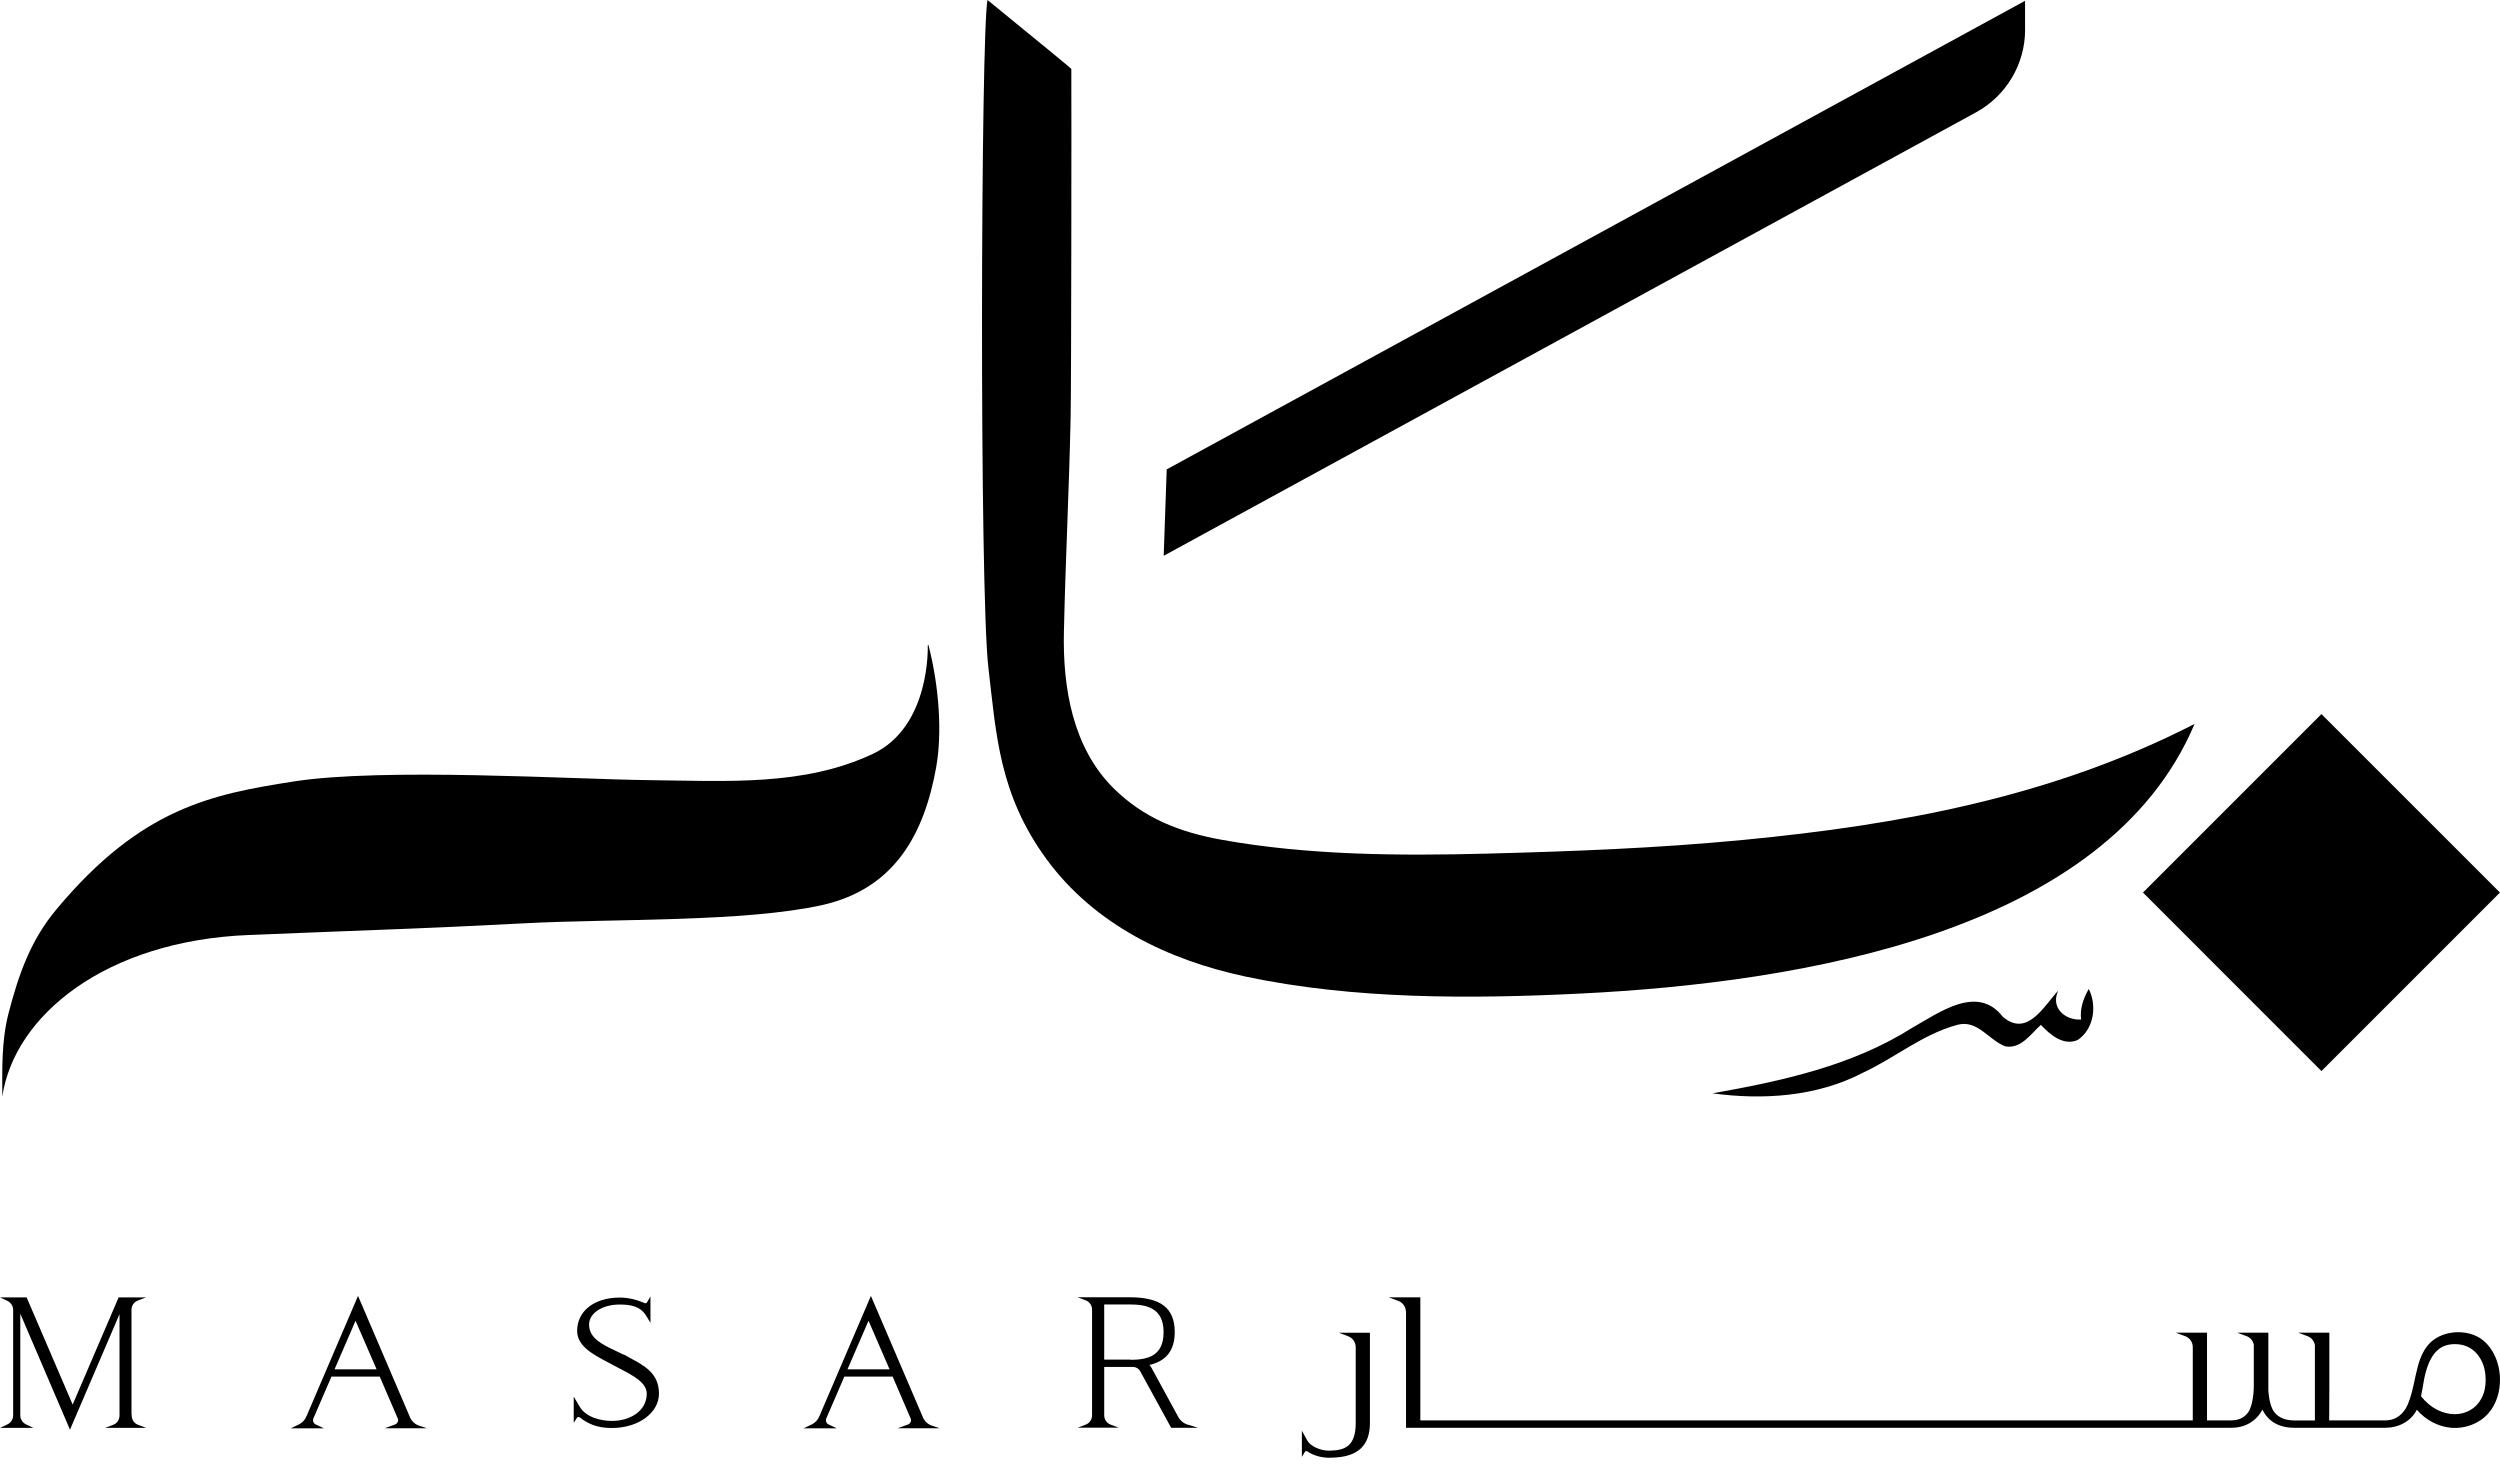
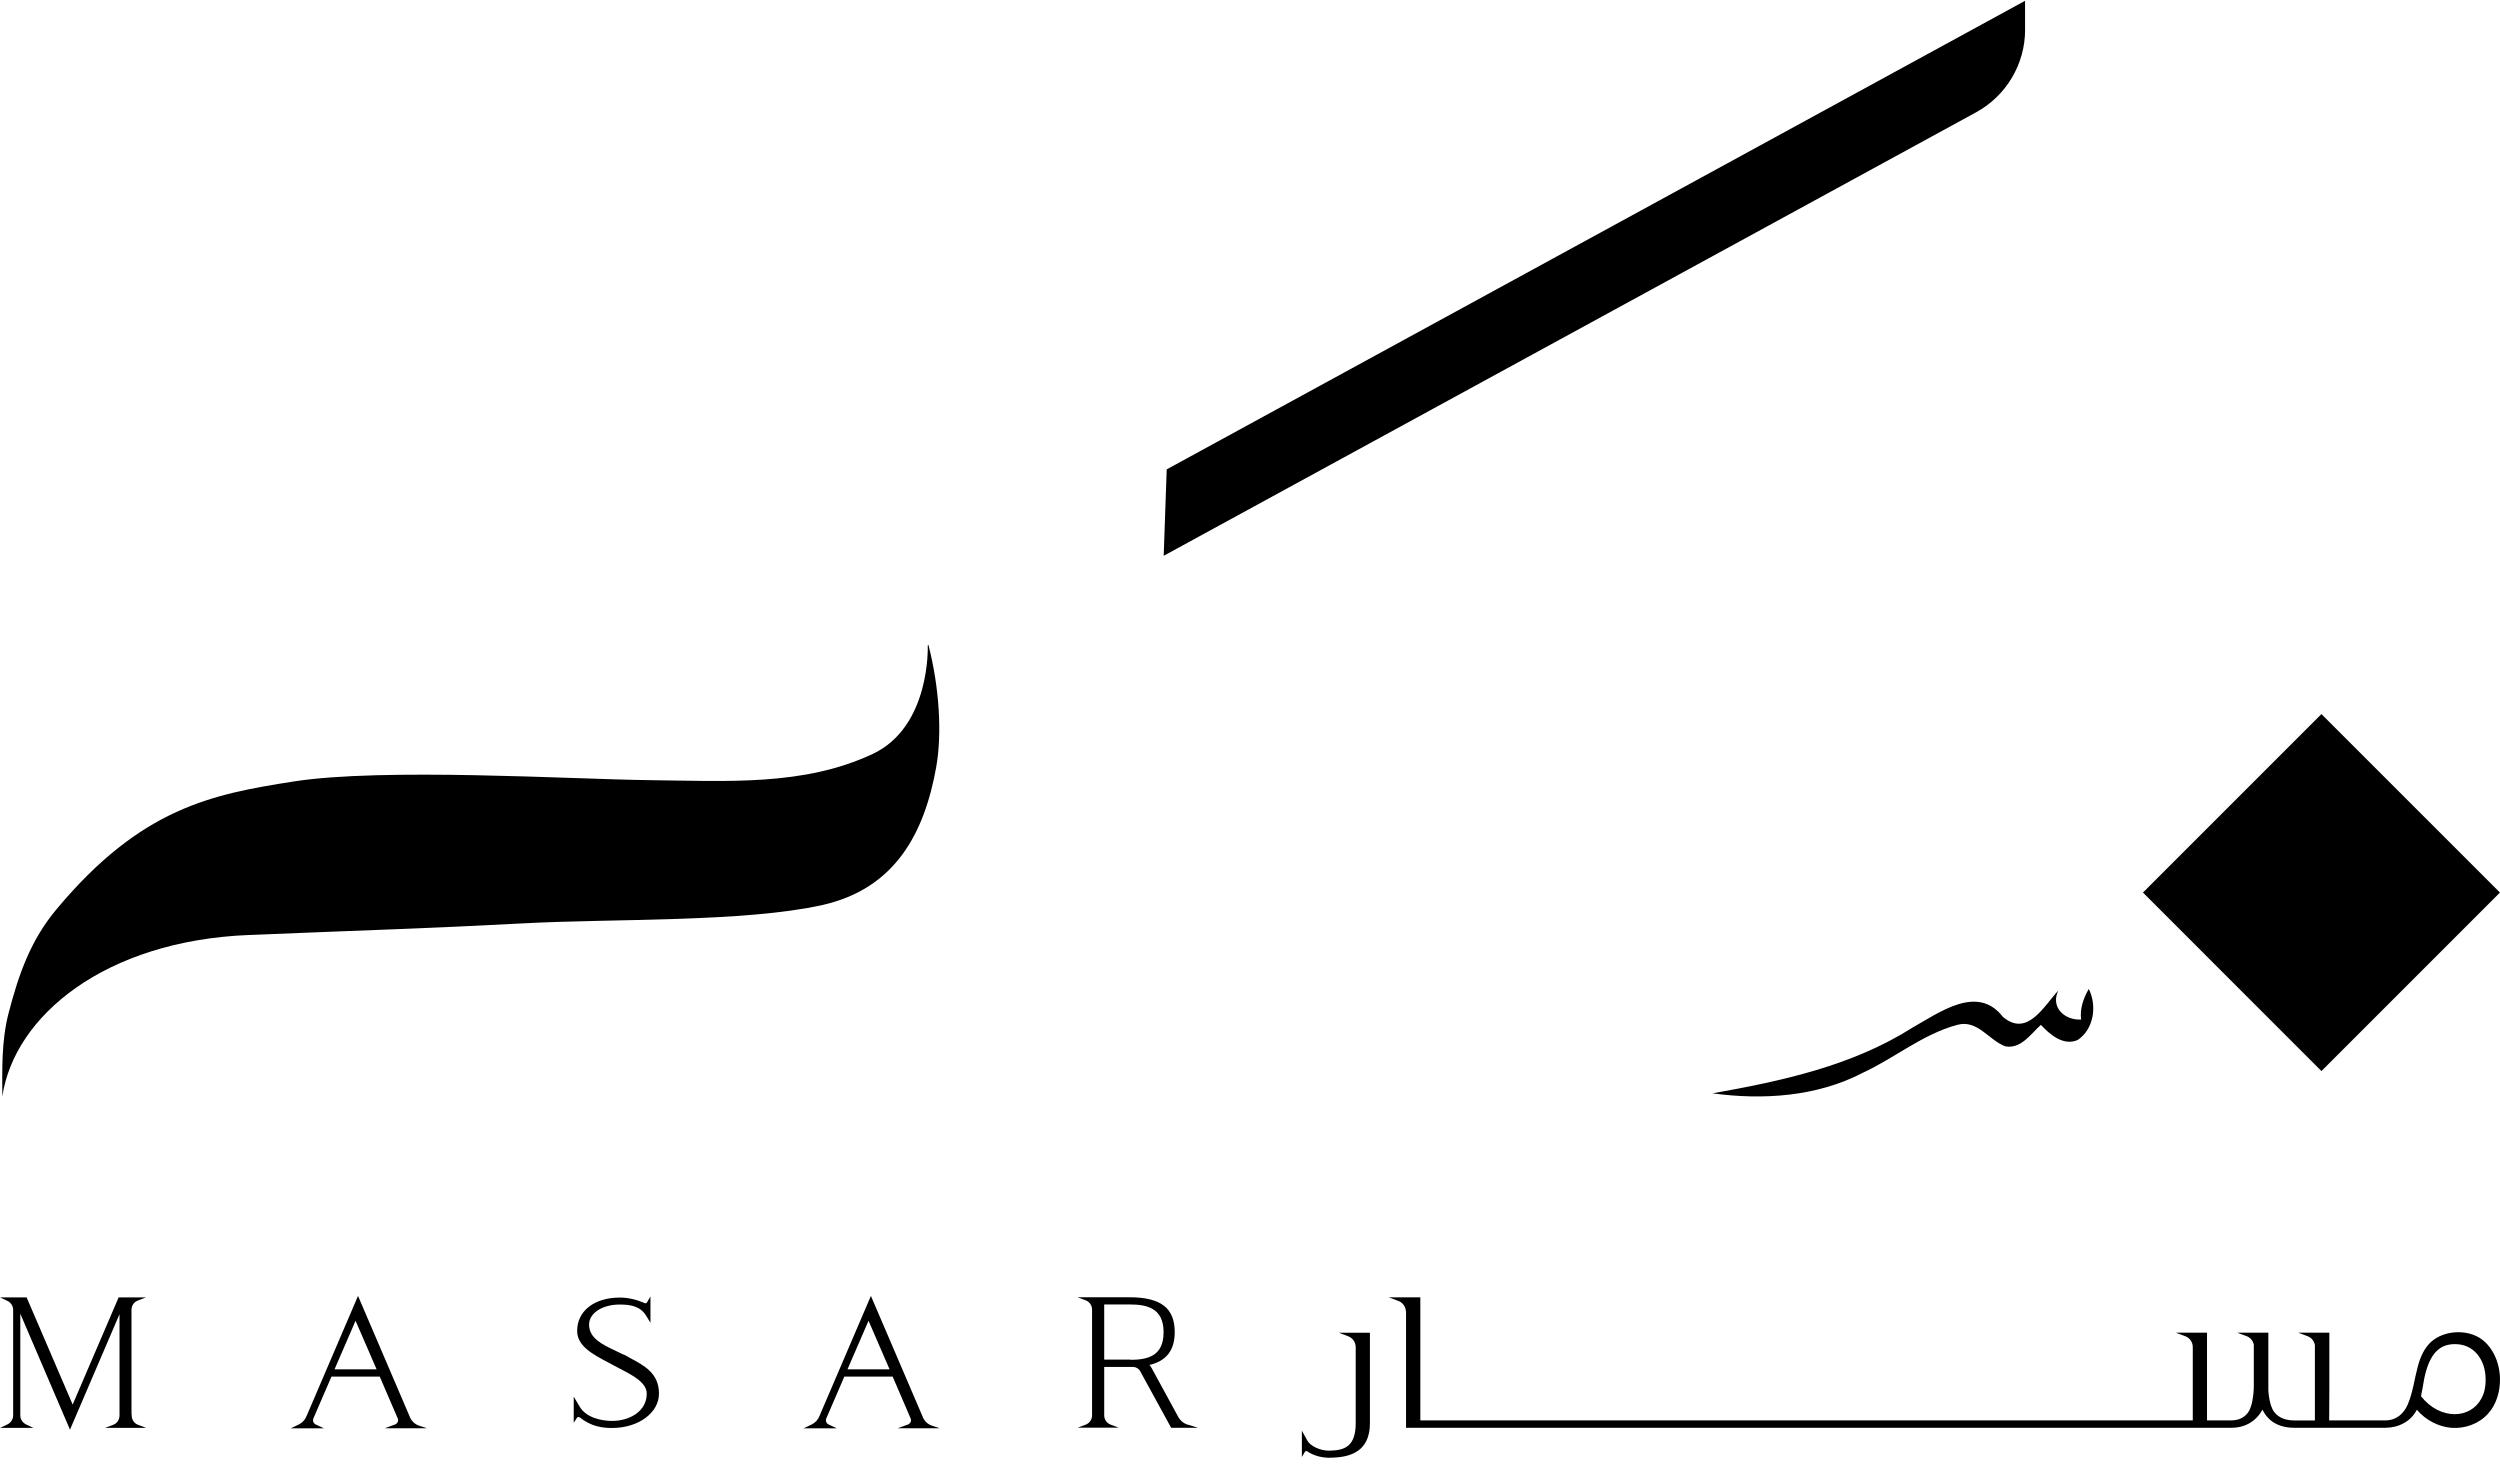
<svg xmlns="http://www.w3.org/2000/svg" width="92" height="54" viewBox="0 0 92 54" fill="none">
  <path d="M73.701 37.414C72.767 36.213 71.362 37.266 70.38 37.816C68.164 39.225 65.567 39.781 63.021 40.235C64.878 40.487 66.857 40.359 68.544 39.482C69.728 38.934 70.762 38.053 72.031 37.714C72.775 37.512 73.188 38.281 73.794 38.504C74.368 38.615 74.735 38.048 75.104 37.714C75.438 38.074 75.938 38.504 76.461 38.27C77.054 37.874 77.178 37.008 76.867 36.395C76.668 36.736 76.535 37.121 76.585 37.52C75.981 37.551 75.449 37.075 75.745 36.452C75.215 37.023 74.604 38.189 73.701 37.416" fill="currentColor" />
  <path d="M85.429 26.278L78.861 32.846L85.429 39.415L91.998 32.846L85.429 26.278Z" fill="currentColor" />
-   <path d="M58.167 36.563C66.266 36.161 77.517 34.325 80.76 26.641C75.527 29.326 69.917 30.355 64.151 30.909C60.962 31.215 57.887 31.33 54.731 31.413C51.495 31.498 48.126 31.476 44.949 30.902C43.411 30.625 42.097 30.112 40.985 29.013C39.469 27.516 39.106 25.292 39.152 23.248C39.21 20.612 39.345 17.982 39.399 15.343C39.425 14.207 39.432 3.953 39.425 2.535C39.417 2.515 38.424 1.701 36.341 0C36.093 1.164 36.037 21.717 36.374 24.582C36.66 27.008 36.76 29.23 38.52 31.628C40.266 34.006 42.959 35.327 45.843 35.939C49.822 36.782 54.118 36.762 58.165 36.563H58.167Z" fill="currentColor" />
  <path d="M4.846 52.092L4.839 52.007V48.202C4.839 48.048 4.93 47.913 5.074 47.859L5.376 47.744H4.366L2.674 51.688L0.99 47.768L0.98 47.744H0L0.269 47.87C0.4 47.933 0.484 48.063 0.484 48.202V52.09C0.484 52.229 0.4 52.359 0.269 52.42L0.002 52.546H1.229L0.962 52.42C0.832 52.357 0.747 52.229 0.747 52.09V48.345L2.541 52.531L2.576 52.611L4.398 48.361V52.09C4.398 52.244 4.307 52.379 4.166 52.433L3.864 52.546H5.382L5.08 52.433C4.937 52.379 4.846 52.242 4.846 52.09" fill="currentColor" />
  <path d="M15.075 52.125L13.21 47.77L13.175 47.69L11.286 52.101C11.233 52.24 11.131 52.355 11.001 52.418L10.695 52.563H11.92L11.613 52.418C11.535 52.379 11.498 52.283 11.531 52.203L12.198 50.658H13.974L14.639 52.203C14.656 52.244 14.654 52.292 14.635 52.331C14.617 52.372 14.582 52.403 14.539 52.42L14.161 52.559H15.703L15.406 52.459C15.254 52.403 15.134 52.283 15.075 52.129M12.311 50.391L13.084 48.604L13.859 50.391H12.311Z" fill="currentColor" />
  <path d="M23.144 49.948C23.081 49.916 23.02 49.883 22.957 49.848L22.927 49.842C22.834 49.794 22.734 49.746 22.638 49.701C22.167 49.479 21.678 49.247 21.678 48.745C21.678 48.324 22.163 48.007 22.803 48.007C23.181 48.007 23.559 48.056 23.779 48.421L23.937 48.678V47.711L23.807 47.931C23.791 47.955 23.768 47.961 23.752 47.961C23.739 47.961 23.733 47.961 23.726 47.957C23.442 47.826 23.11 47.75 22.812 47.75C21.872 47.75 21.239 48.243 21.239 48.977C21.239 49.538 21.819 49.842 22.38 50.137C22.46 50.178 22.541 50.22 22.616 50.263C22.675 50.294 22.734 50.324 22.792 50.357C23.288 50.613 23.8 50.878 23.8 51.286C23.8 51.944 23.16 52.29 22.525 52.29C22.095 52.29 21.559 52.153 21.333 51.766L21.113 51.397V52.361L21.231 52.175C21.244 52.153 21.27 52.146 21.285 52.146C21.305 52.146 21.318 52.151 21.331 52.157C21.763 52.507 22.195 52.55 22.523 52.55C23.492 52.55 24.25 51.994 24.25 51.284C24.25 50.535 23.711 50.25 23.14 49.95" fill="currentColor" />
  <path d="M33.95 52.125L32.084 47.77L32.049 47.69L30.16 52.101C30.108 52.24 30.006 52.355 29.875 52.418L29.569 52.563H30.794L30.488 52.418C30.41 52.379 30.373 52.283 30.405 52.203L31.072 50.658H32.849L33.513 52.203C33.531 52.244 33.528 52.292 33.511 52.331C33.492 52.372 33.459 52.403 33.416 52.42L33.035 52.559H34.578L34.28 52.459C34.128 52.403 34.008 52.283 33.95 52.129M31.187 50.391L31.962 48.604L32.736 50.391H31.187Z" fill="currentColor" />
  <path d="M43.363 52.148C43.363 52.148 42.64 50.815 42.381 50.346C42.364 50.315 42.336 50.268 42.299 50.231C42.926 50.083 43.23 49.688 43.23 49.021C43.23 48.135 42.716 47.739 41.558 47.739H39.653L39.955 47.852C40.096 47.907 40.188 48.041 40.188 48.193V52.083C40.188 52.235 40.096 52.372 39.955 52.426L39.653 52.539H41.172L40.87 52.426C40.726 52.372 40.635 52.235 40.635 52.083V50.302H41.686C41.799 50.302 41.904 50.361 41.958 50.459L43.087 52.522L43.098 52.542H44.088L43.663 52.413C43.535 52.364 43.428 52.266 43.363 52.148ZM41.61 50.039V50.033H40.635V48.004H41.571C42.188 48.004 42.82 48.126 42.82 49.023C42.82 49.92 42.214 50.035 41.61 50.042" fill="currentColor" />
  <path d="M91.448 49.386C90.937 48.893 89.966 48.914 89.452 49.392C89.204 49.625 89.065 49.953 88.976 50.281C88.85 50.748 88.796 51.234 88.607 51.681C88.457 52.031 88.177 52.27 87.786 52.27H85.714L85.72 51.06V49.043H84.576L84.927 49.175C85.069 49.232 85.162 49.355 85.188 49.499V52.272H84.426C84.113 52.272 83.874 52.177 83.709 51.986C83.57 51.823 83.494 51.486 83.475 51.16V49.043H82.33L82.682 49.173C82.819 49.227 82.912 49.344 82.94 49.486V50.989C82.94 51.36 82.868 51.799 82.723 51.988C82.578 52.177 82.373 52.27 82.111 52.27H81.218V49.047H81.216V49.043H80.071L80.423 49.175C80.586 49.238 80.69 49.39 80.694 49.564V52.27H52.268V47.742H51.104L51.462 47.876C51.632 47.941 51.738 48.1 51.738 48.282L51.742 48.202V52.542H82.111C82.369 52.542 82.597 52.483 82.79 52.368C82.986 52.253 83.142 52.088 83.26 51.875C83.364 52.092 83.516 52.259 83.713 52.372C83.911 52.485 84.148 52.542 84.426 52.542H87.786C88.259 52.542 88.72 52.314 88.939 51.879C89.261 52.253 89.728 52.507 90.218 52.544C90.711 52.581 91.222 52.396 91.554 52.031C91.871 51.684 92.01 51.197 91.999 50.728C91.993 50.426 91.923 50.12 91.789 49.851C91.702 49.679 91.591 49.52 91.452 49.388M91.315 51.467C91.211 51.656 91.072 51.799 90.898 51.897C90.724 51.994 90.535 52.042 90.327 52.042C90.118 52.042 89.893 51.986 89.675 51.875C89.46 51.762 89.265 51.597 89.093 51.38L89.154 51.065C89.187 50.834 89.23 50.624 89.284 50.439C89.38 50.111 89.51 49.868 89.68 49.707C89.847 49.547 90.066 49.464 90.336 49.464C90.679 49.464 90.957 49.588 91.163 49.835C91.37 50.083 91.472 50.402 91.472 50.793C91.472 51.052 91.419 51.275 91.315 51.464" fill="currentColor" />
  <path d="M49.62 49.179C49.779 49.24 49.881 49.388 49.89 49.559V52.368C49.89 53.237 49.479 53.376 48.923 53.384C48.595 53.393 48.222 53.217 48.113 53.019L47.909 52.65V53.615L48.02 53.428C48.033 53.406 48.054 53.4 48.069 53.4C48.087 53.4 48.1 53.404 48.111 53.41C48.111 53.41 48.376 53.623 48.858 53.645C48.858 53.645 48.871 53.645 48.88 53.645C48.934 53.645 48.99 53.645 49.049 53.641C49.968 53.612 50.407 53.2 50.413 52.383V49.045H49.269L49.62 49.177V49.179Z" fill="currentColor" />
  <path d="M74.522 1.092V0.03L42.935 17.273C42.9 18.333 42.861 19.393 42.824 20.453L72.717 4.135C73.831 3.527 74.524 2.359 74.524 1.09" fill="currentColor" />
  <path d="M34.454 28.216C34.669 27.012 34.573 25.31 34.165 23.729L34.141 23.752C34.141 23.752 34.26 26.739 32.112 27.747C29.571 28.937 26.758 28.741 23.861 28.709C21.061 28.676 14.076 28.242 10.788 28.761C7.813 29.23 5.206 29.714 2.081 33.459C1.136 34.588 0.697 35.82 0.317 37.279C0.043 38.335 0.085 39.416 0.085 40.353C0.526 37.373 3.879 34.623 9.146 34.408C13.657 34.223 15.736 34.167 19.328 33.976C22.541 33.804 27.41 33.943 30.262 33.305C32.951 32.701 34.021 30.651 34.454 28.222" fill="currentColor" />
</svg>